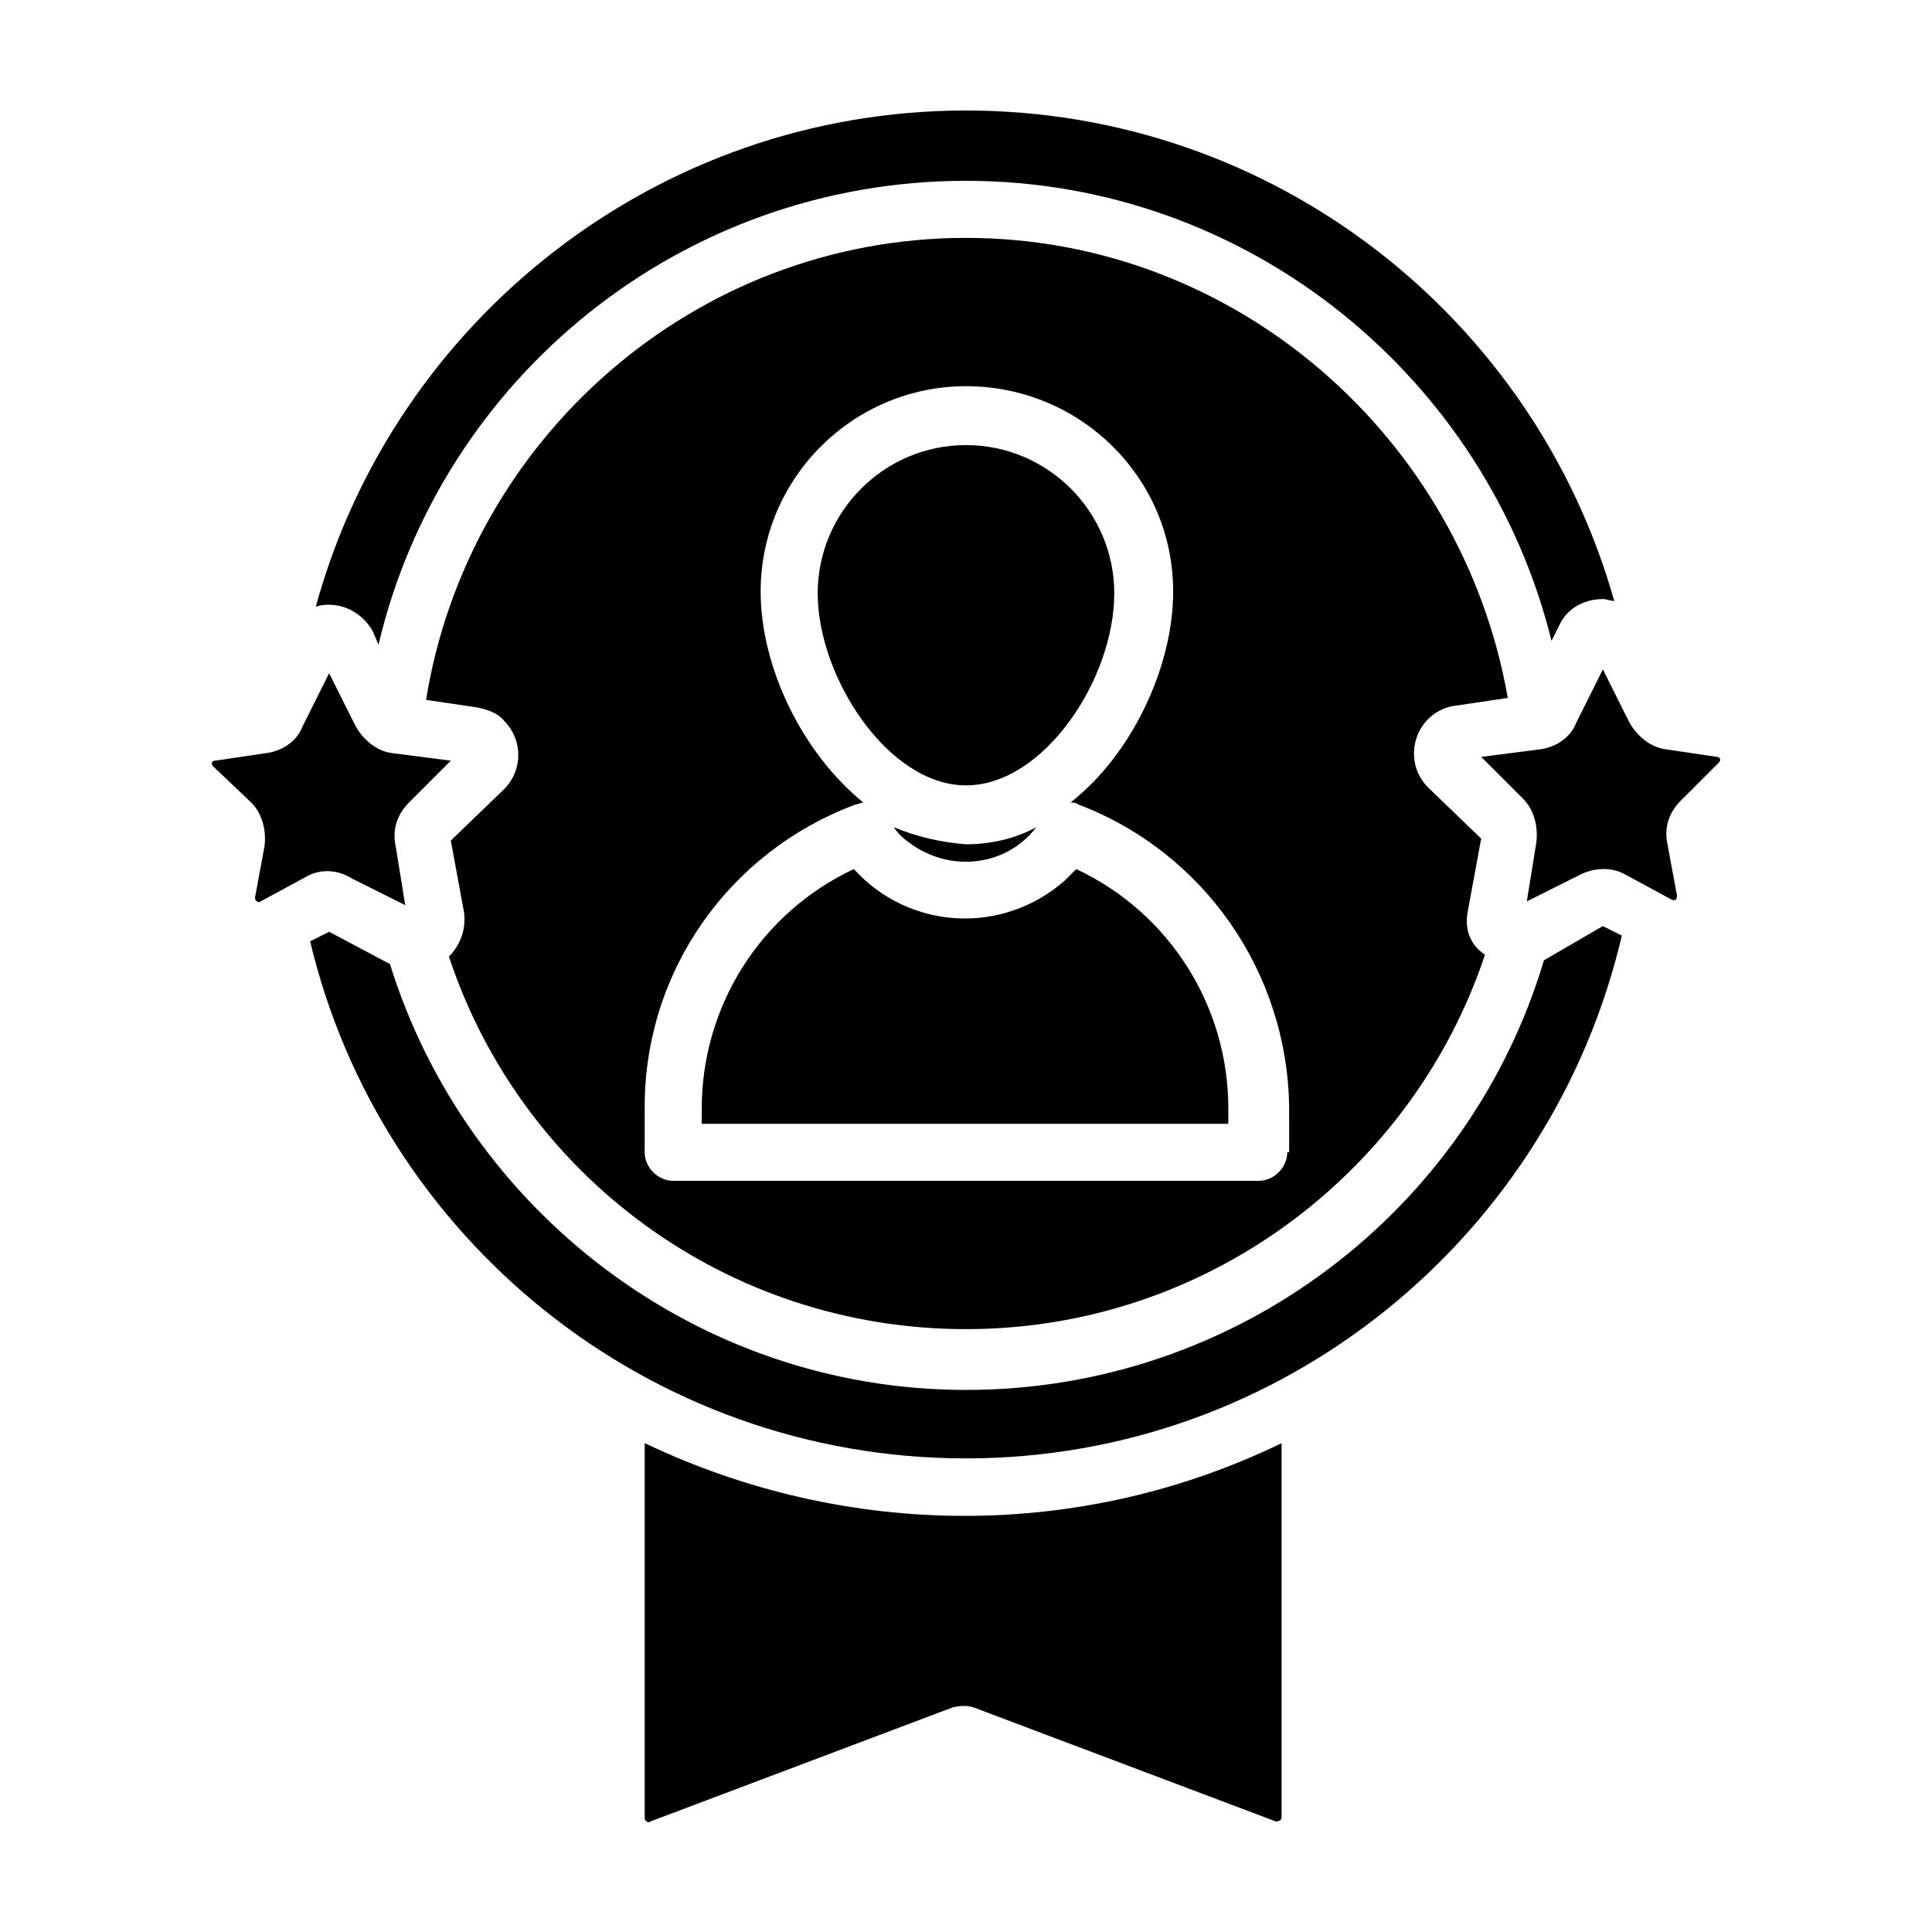
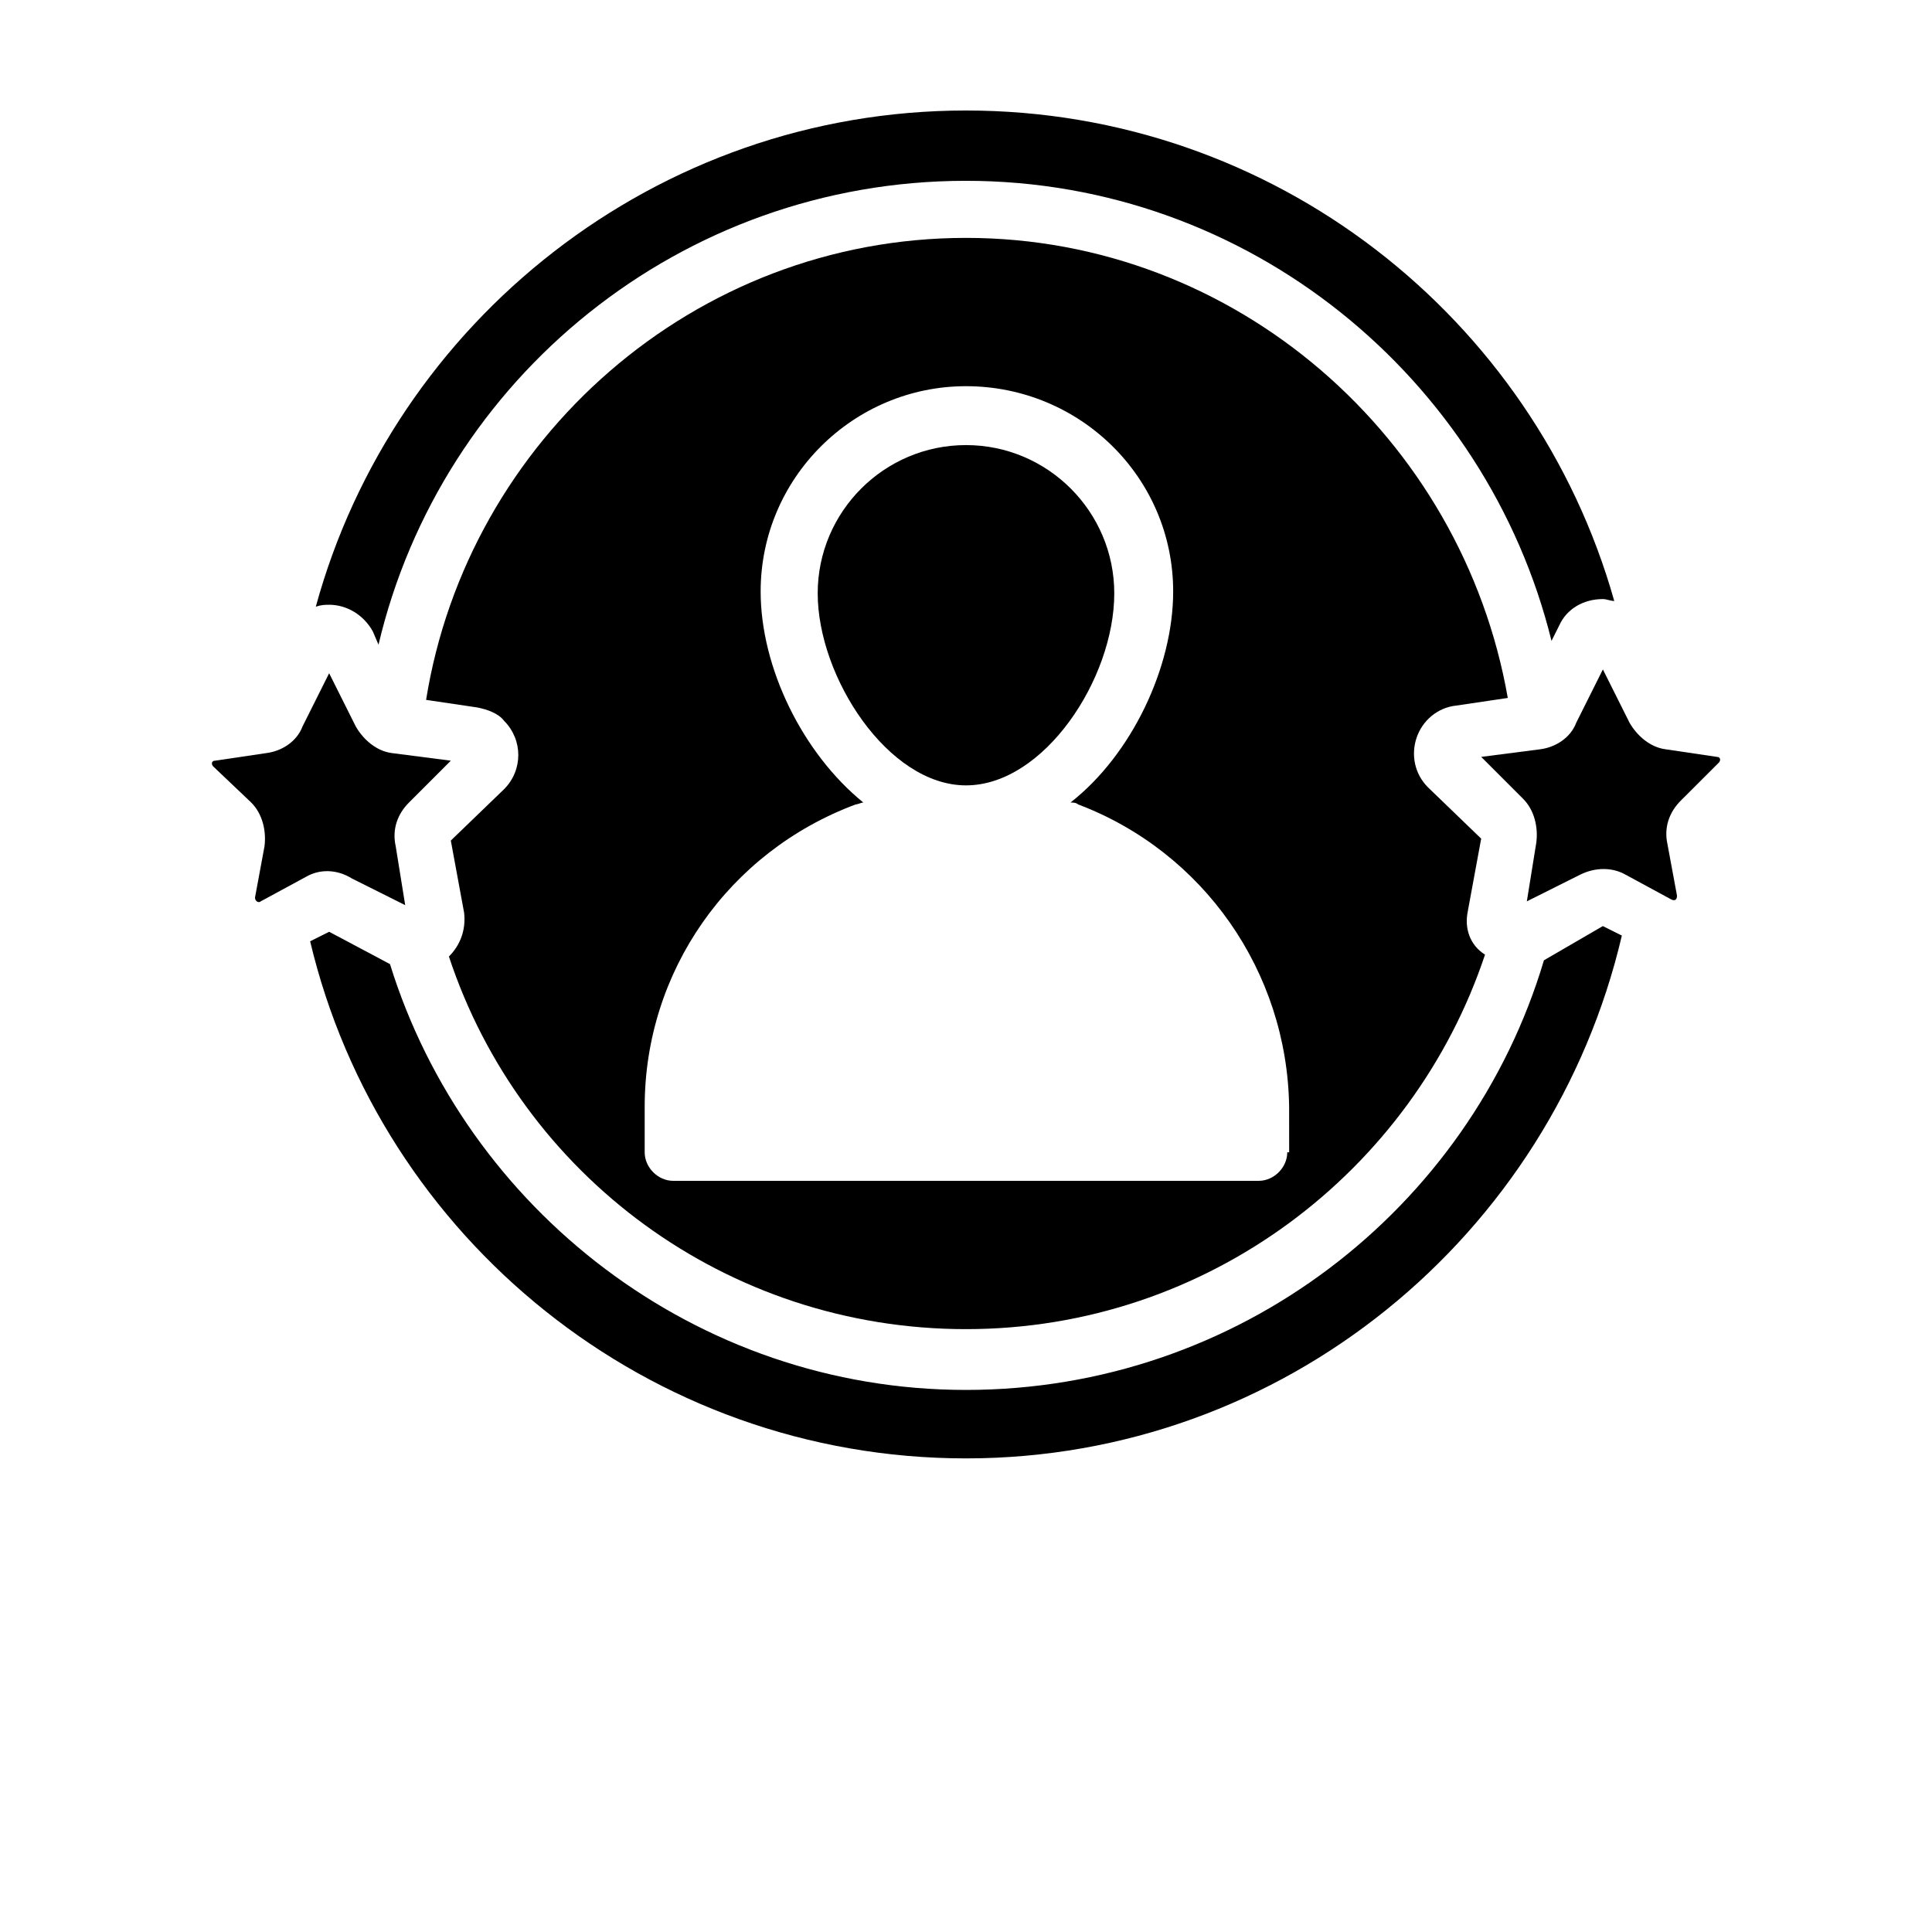
<svg xmlns="http://www.w3.org/2000/svg" fill="#000000" width="800px" height="800px" version="1.1" viewBox="144 144 512 512">
  <g>
    <path d="m225.18 376.32-12.09 6.551c-0.504 0.504-1.512 0-1.512-1.008l2.519-13.602c0.504-4.031-0.504-8.566-3.527-11.586l-10.078-9.574c-0.504-0.504-0.504-1.512 0.504-1.512l13.602-2.016c4.031-0.504 8.062-3.023 9.574-7.055l7.055-14.105 7.055 14.105c2.016 3.527 5.543 6.551 9.574 7.055l15.617 2.016-11.082 11.082c-3.023 3.023-4.535 7.055-3.527 11.586l2.519 15.617-14.105-7.055c-4.035-2.516-8.57-2.516-12.098-0.5z" />
-     <path d="m483.63 526.45v99.25c0 0.504-0.504 1.008-1.512 1.008l-80.105-30.23c-1.512-0.504-3.527-0.504-5.543 0l-80.105 30.23c-0.504 0.504-1.512 0-1.512-1.008v-99.25c53.906 25.695 115.88 25.695 168.78 0z" />
-     <path d="m400 367.75c6.551 0 13.098-1.512 18.641-4.535-8.062 10.578-23.176 12.09-33.754 4.031-1.512-1.008-3.023-2.519-4.031-4.031 6.043 2.519 12.594 4.031 19.145 4.535z" />
    <path d="m360.7 301.25c0-21.664 17.633-39.297 39.297-39.297s39.297 17.633 39.297 39.297c0 22.672-18.641 50.883-39.297 50.883-20.656 0.004-39.297-28.715-39.297-50.883z" />
-     <path d="m469.52 437.79v4.031h-139.55v-4.031c0-27.207 15.617-51.891 40.305-63.48 14.609 16.121 39.297 17.633 55.922 3.023 1.008-1.008 2.016-2.016 3.023-3.023 24.688 11.586 40.305 36.273 40.305 63.48z" />
    <path d="m533 385.39 3.527-19.145-14.105-13.602c-3.527-3.527-4.535-8.566-3.023-13.098 1.512-4.535 5.543-8.062 10.578-8.566l13.602-2.016c-12.09-69.02-72.043-121.92-143.58-121.92-72.043 0-132 53.402-143.08 122.43l13.602 2.016c2.519 0.504 5.543 1.512 7.055 3.527 5.039 5.039 5.039 13.098 0 18.137l-14.105 13.602 3.527 19.145c0.504 4.535-1.008 8.566-4.031 11.586 19.141 57.941 73.555 98.75 137.04 98.75 63.984 0 118.39-41.816 137.54-99.25-4.031-2.519-5.543-7.055-4.535-11.59zm-47.863 63.984c0 4.031-3.527 7.559-7.559 7.559h-155.17c-4.031 0-7.559-3.527-7.559-7.559v-12.09c0-35.77 22.168-67.512 55.922-80.105 0.504 0 1.512-0.504 2.016-0.504-16.121-13.098-27.207-35.77-27.207-55.922 0-30.23 24.688-54.41 54.41-54.41 30.23 0 54.914 24.184 54.914 54.41 0 20.152-11.082 43.328-27.207 55.922 0.504 0 1.512 0 2.016 0.504 33.25 12.594 55.418 44.336 55.922 80.105l0.008 12.09z" />
    <path d="m231.22 304.27c-1.008 0-2.016 0-3.527 0.504 20.656-75.57 90.184-131.49 172.3-131.49 81.617 0 150.64 54.914 171.8 129.98-1.008 0-2.016-0.504-3.023-0.504-5.039 0-9.574 2.519-11.586 7.055l-2.016 4.031c-17.133-69.531-80.109-121.93-155.18-121.93-75.57 0-139.05 52.395-155.68 122.93l-1.512-3.527c-2.523-4.535-7.055-7.055-11.59-7.055z" />
    <path d="m568.77 389.42 5.039 2.519c-18.641 79.602-89.68 138.55-173.81 138.55-84.137 0-155.17-58.441-173.81-137.04l5.039-2.519 16.121 8.566c20.152 64.992 81.113 112.85 152.65 112.85 72.043 0 133.51-47.863 153.16-113.86z" />
    <path d="m589.43 356.17c-3.023 3.023-4.535 7.055-3.527 11.586l2.519 13.602c0 1.008-0.504 1.512-1.512 1.008l-12.09-6.551c-3.527-2.016-8.062-2.016-12.09 0l-14.105 7.055 2.519-15.617c0.504-4.031-0.504-8.566-3.527-11.586l-11.082-11.082 15.617-2.016c4.031-0.504 8.062-3.023 9.574-7.055l7.055-14.105 7.055 14.105c2.016 3.527 5.543 6.551 9.574 7.055l13.602 2.016c1.008 0 1.008 1.008 0.504 1.512z" />
  </g>
</svg>